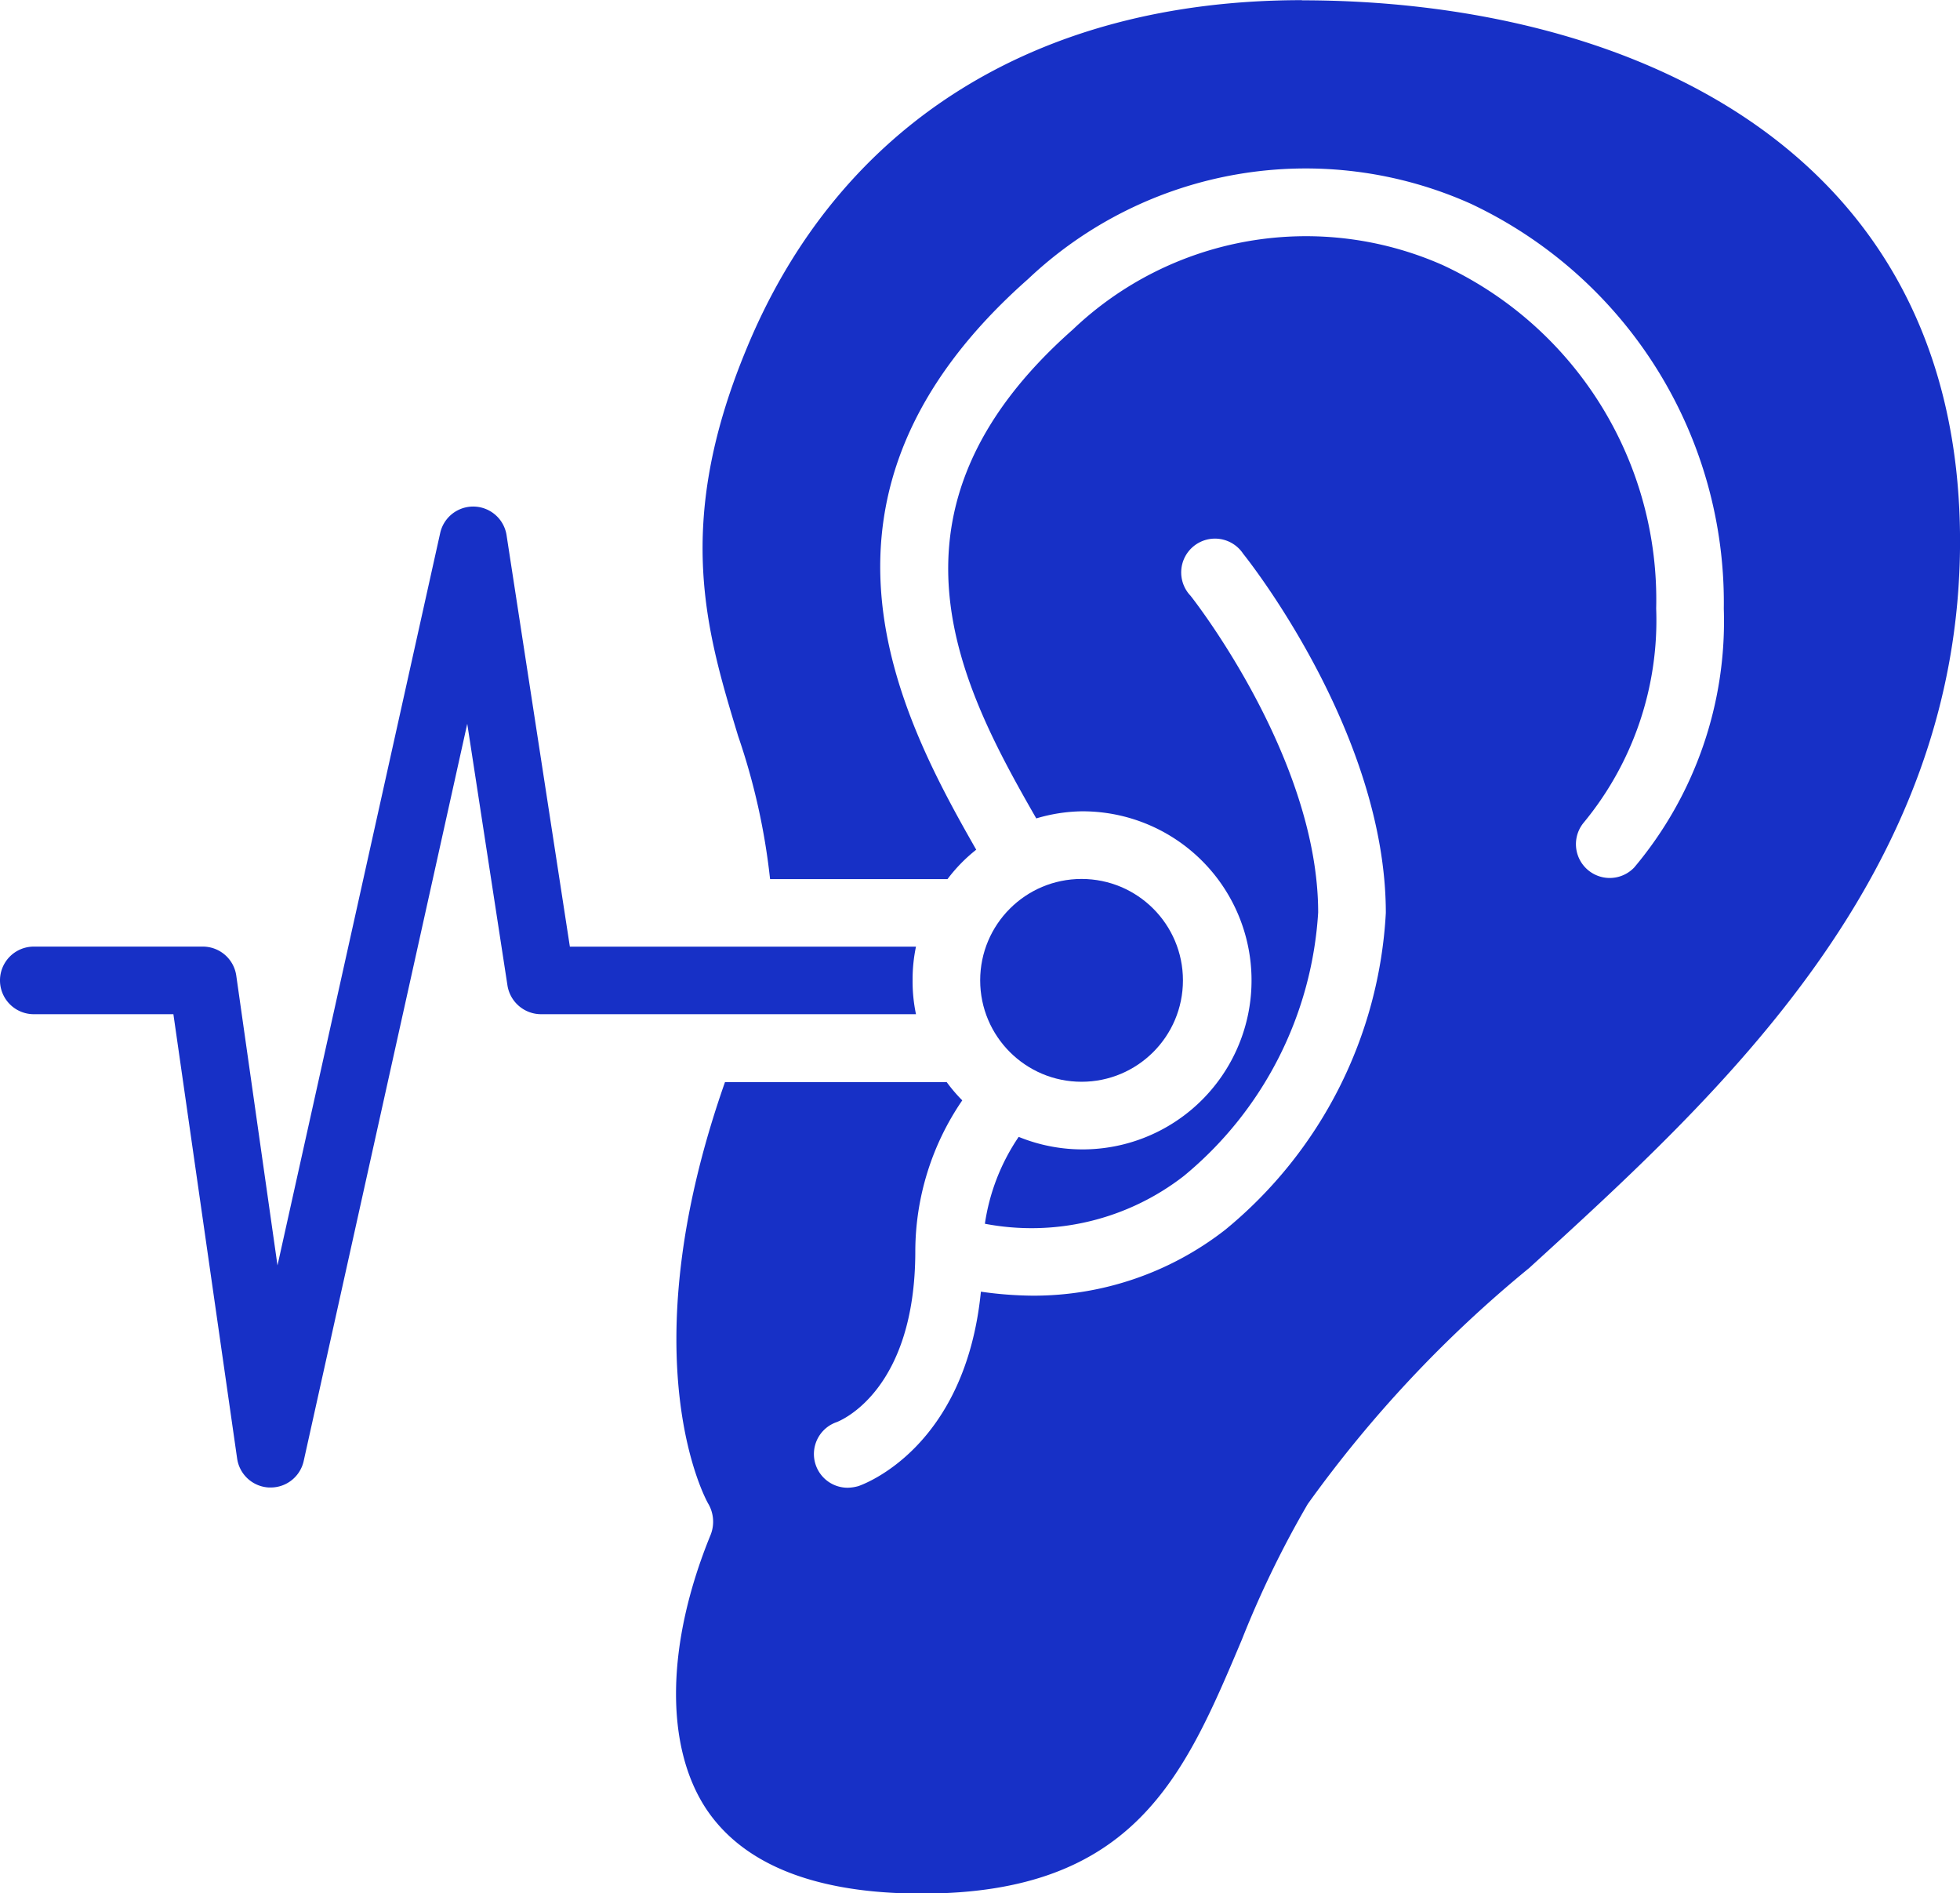
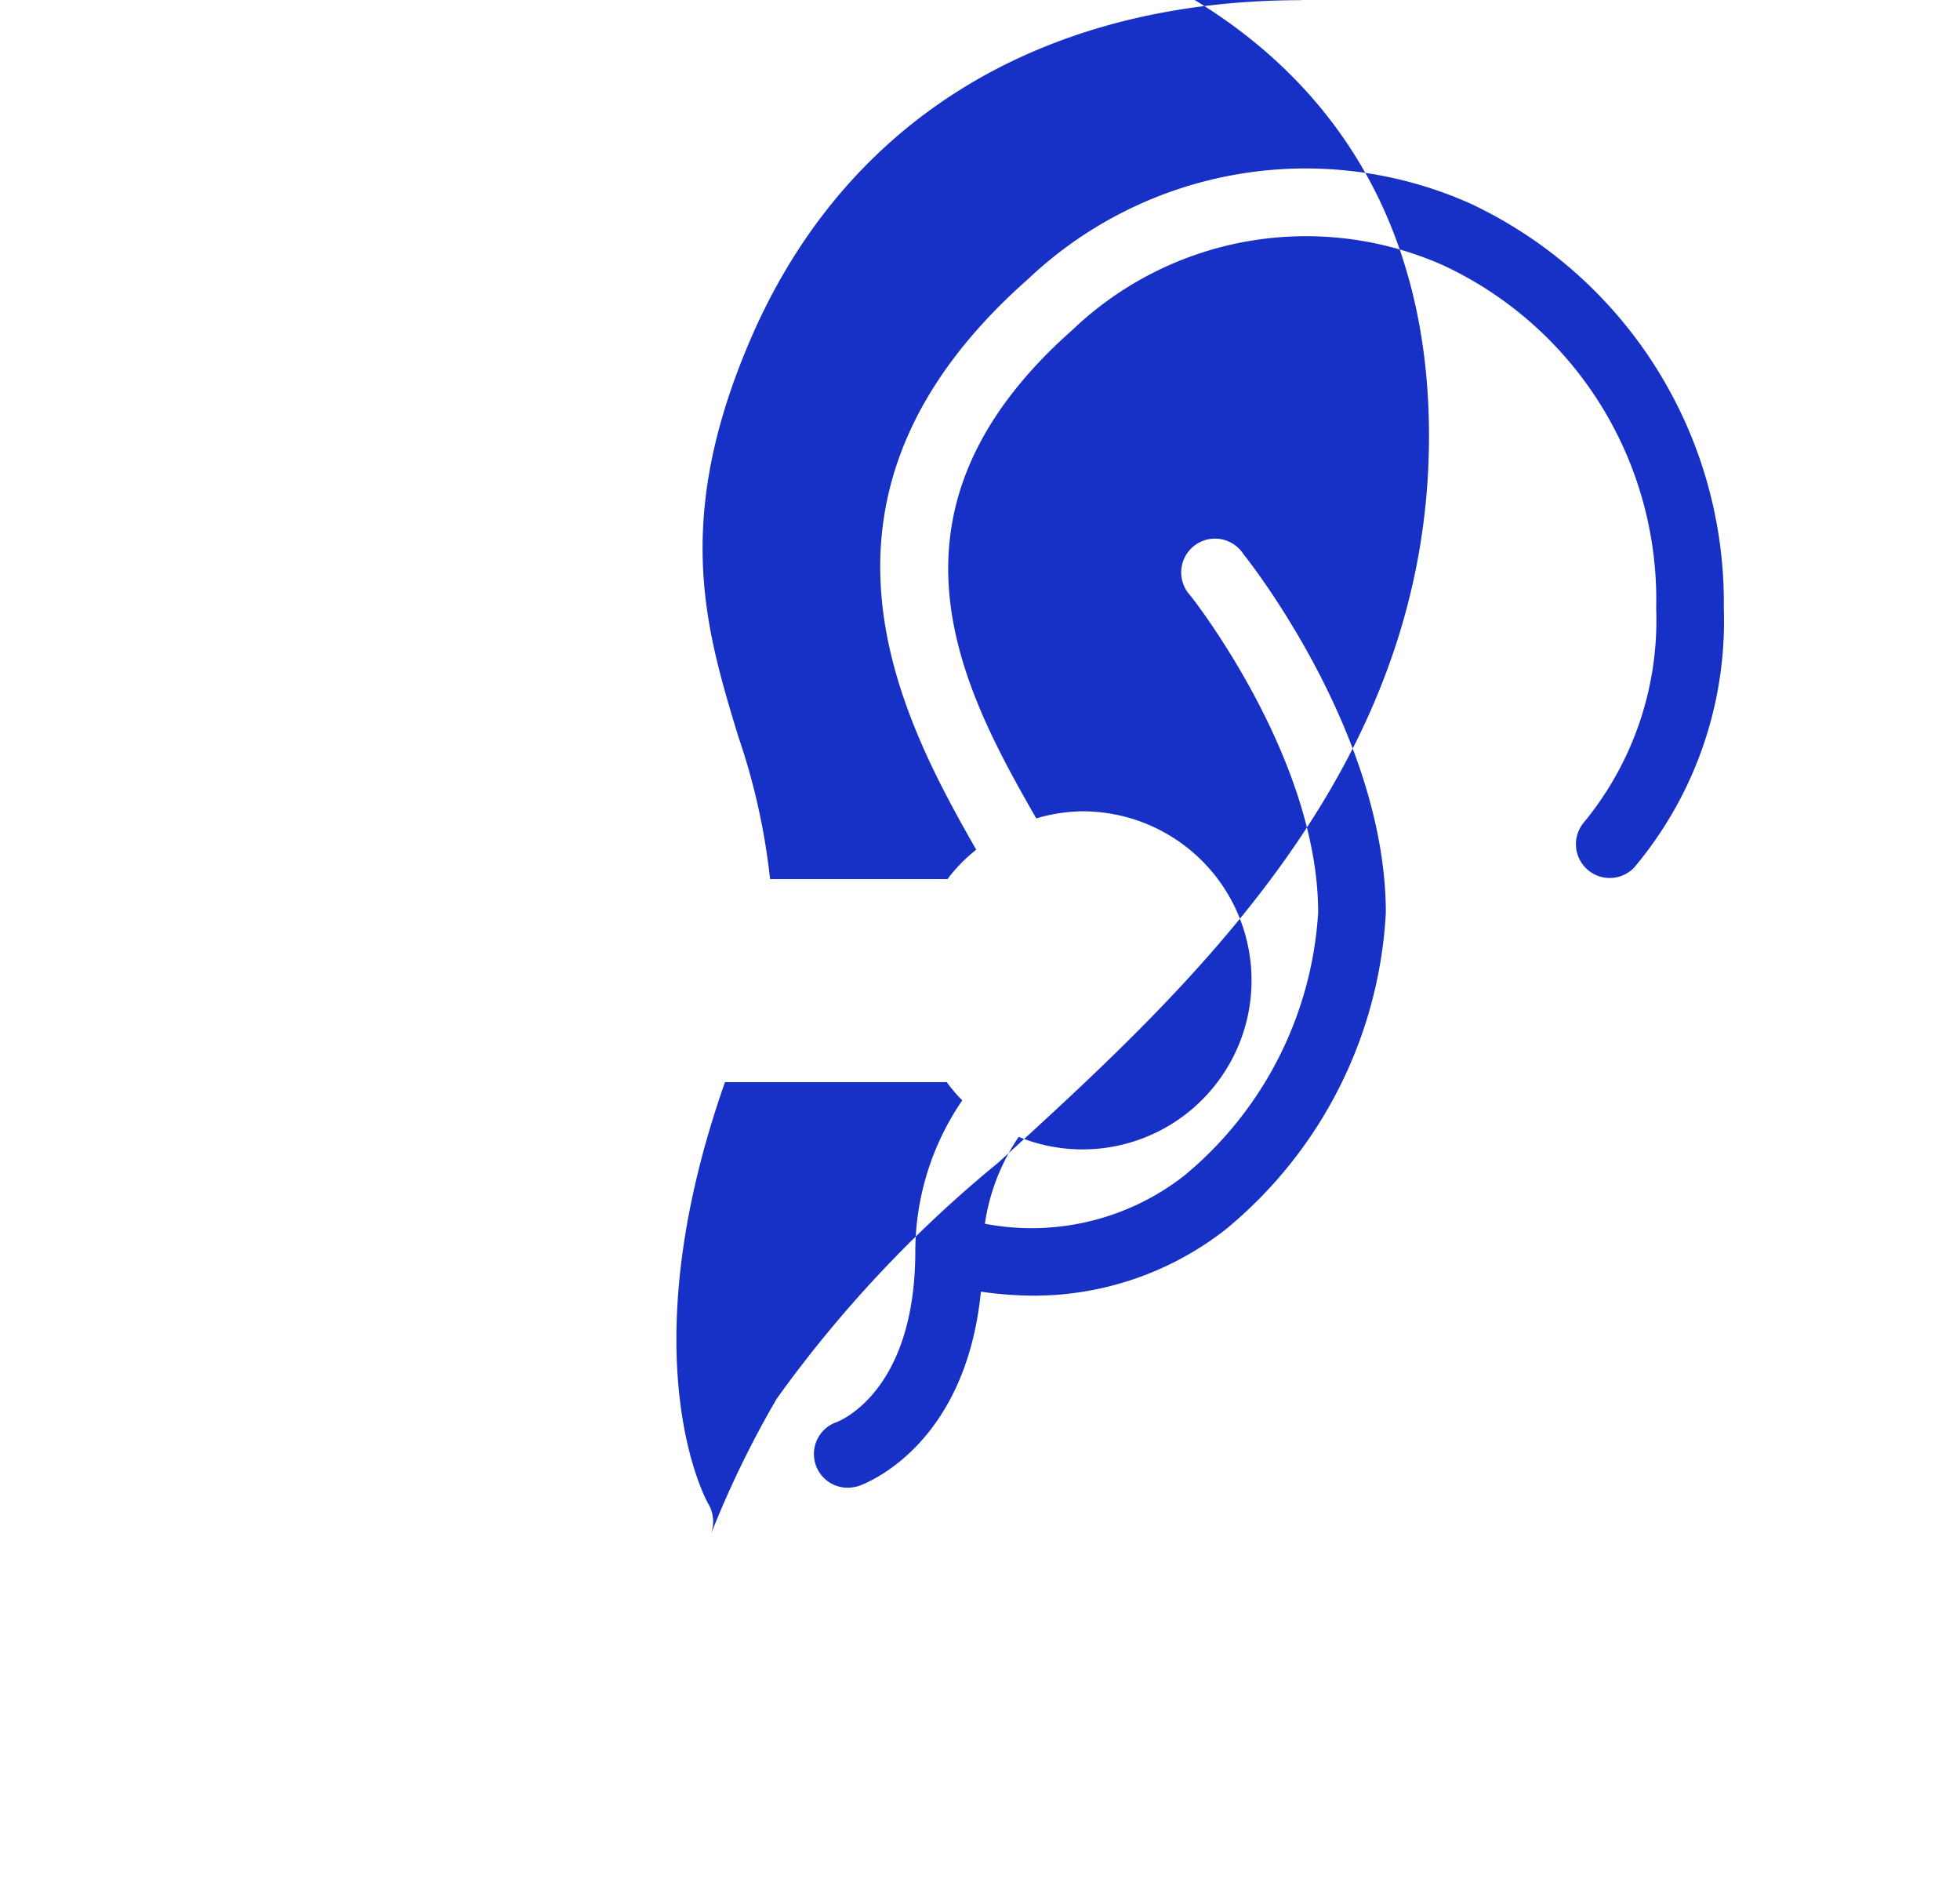
<svg xmlns="http://www.w3.org/2000/svg" width="49.125" height="47.439" viewBox="0 0 49.125 47.439">
  <g id="hearing_test" data-name="hearing test" transform="translate(0 -10.496)">
    <g id="Page-1_33_" transform="translate(0 10.496)">
      <g id="_x30_34---Hearing-Test" transform="translate(0 0)">
-         <circle id="Oval_28_" cx="2.541" cy="2.541" r="2.541" transform="translate(24.567 22.025)" fill="#1730c6" />
-         <path id="Shape_192_" d="M226.671,10.5c-6.675,0-11.631,3.126-13.944,8.793-1.8,4.371-.974,7.048-.186,9.649a16.452,16.452,0,0,1,.8,3.583h4.447a3.956,3.956,0,0,1,.72-.737c-1.957-3.422-4.82-8.895,1.3-14.3A10.122,10.122,0,0,1,230.9,15.6a11.046,11.046,0,0,1,6.345,10.149A9.582,9.582,0,0,1,235,32.233a.847.847,0,0,1-1.271-1.118,7.963,7.963,0,0,0,1.821-5.371,9.24,9.24,0,0,0-5.354-8.607,8.471,8.471,0,0,0-9.268,1.618c-5.151,4.549-2.8,8.963-.915,12.249a4.184,4.184,0,0,1,1.135-.178,4.236,4.236,0,1,1-1.576,8.158,5.213,5.213,0,0,0-.847,2.177,6.223,6.223,0,0,0,4.99-1.2,9.286,9.286,0,0,0,3.363-6.6c0-3.888-3.168-7.9-3.2-7.938a.847.847,0,1,1,1.321-1.05c.144.178,3.575,4.515,3.575,9a11.031,11.031,0,0,1-4.024,7.938,7.811,7.811,0,0,1-4.837,1.652,9.534,9.534,0,0,1-1.288-.1c-.39,3.922-2.948,4.829-3.067,4.871a1.054,1.054,0,0,1-.271.042.845.845,0,0,1-.28-1.643c.11-.042,1.974-.8,1.974-4.286a6.716,6.716,0,0,1,1.177-3.778,3.974,3.974,0,0,1-.39-.457h-5.557c-2.457,6.989-.44,10.538-.415,10.572a.893.893,0,0,1,.059.762c-1.127,2.745-1.161,5.32-.1,6.9.94,1.389,2.753,2.1,5.388,2.1,5.337,0,6.582-2.948,8.022-6.362a25.094,25.094,0,0,1,1.652-3.4,30.936,30.936,0,0,1,5.549-5.913c4.812-4.388,10.8-9.844,10.8-18.213,0-10-8.522-13.554-16.494-13.554Z" transform="translate(-194.04 -10.496)" fill="#1730c6" />
-         <path id="Shape_191_" d="M22.873,180.425a3.991,3.991,0,0,0,.085.847h-9.4a.854.854,0,0,1-.839-.72l-1.008-6.557-4.1,18.476a.847.847,0,0,1-.83.661H6.743a.847.847,0,0,1-.8-.729L4.346,181.272H.847a.847.847,0,1,1,0-1.694H5.083a.847.847,0,0,1,.839.729l1.033,7.26,4.075-18.34a.847.847,0,0,1,1.669.059l1.584,10.293h8.675A3.99,3.99,0,0,0,22.873,180.425Z" transform="translate(0 -155.858)" fill="#1730c6" />
+         <path id="Shape_192_" d="M226.671,10.5c-6.675,0-11.631,3.126-13.944,8.793-1.8,4.371-.974,7.048-.186,9.649a16.452,16.452,0,0,1,.8,3.583h4.447a3.956,3.956,0,0,1,.72-.737c-1.957-3.422-4.82-8.895,1.3-14.3A10.122,10.122,0,0,1,230.9,15.6a11.046,11.046,0,0,1,6.345,10.149A9.582,9.582,0,0,1,235,32.233a.847.847,0,0,1-1.271-1.118,7.963,7.963,0,0,0,1.821-5.371,9.24,9.24,0,0,0-5.354-8.607,8.471,8.471,0,0,0-9.268,1.618c-5.151,4.549-2.8,8.963-.915,12.249a4.184,4.184,0,0,1,1.135-.178,4.236,4.236,0,1,1-1.576,8.158,5.213,5.213,0,0,0-.847,2.177,6.223,6.223,0,0,0,4.99-1.2,9.286,9.286,0,0,0,3.363-6.6c0-3.888-3.168-7.9-3.2-7.938a.847.847,0,1,1,1.321-1.05c.144.178,3.575,4.515,3.575,9a11.031,11.031,0,0,1-4.024,7.938,7.811,7.811,0,0,1-4.837,1.652,9.534,9.534,0,0,1-1.288-.1c-.39,3.922-2.948,4.829-3.067,4.871a1.054,1.054,0,0,1-.271.042.845.845,0,0,1-.28-1.643c.11-.042,1.974-.8,1.974-4.286a6.716,6.716,0,0,1,1.177-3.778,3.974,3.974,0,0,1-.39-.457h-5.557c-2.457,6.989-.44,10.538-.415,10.572a.893.893,0,0,1,.059.762a25.094,25.094,0,0,1,1.652-3.4,30.936,30.936,0,0,1,5.549-5.913c4.812-4.388,10.8-9.844,10.8-18.213,0-10-8.522-13.554-16.494-13.554Z" transform="translate(-194.04 -10.496)" fill="#1730c6" />
      </g>
    </g>
  </g>
</svg>